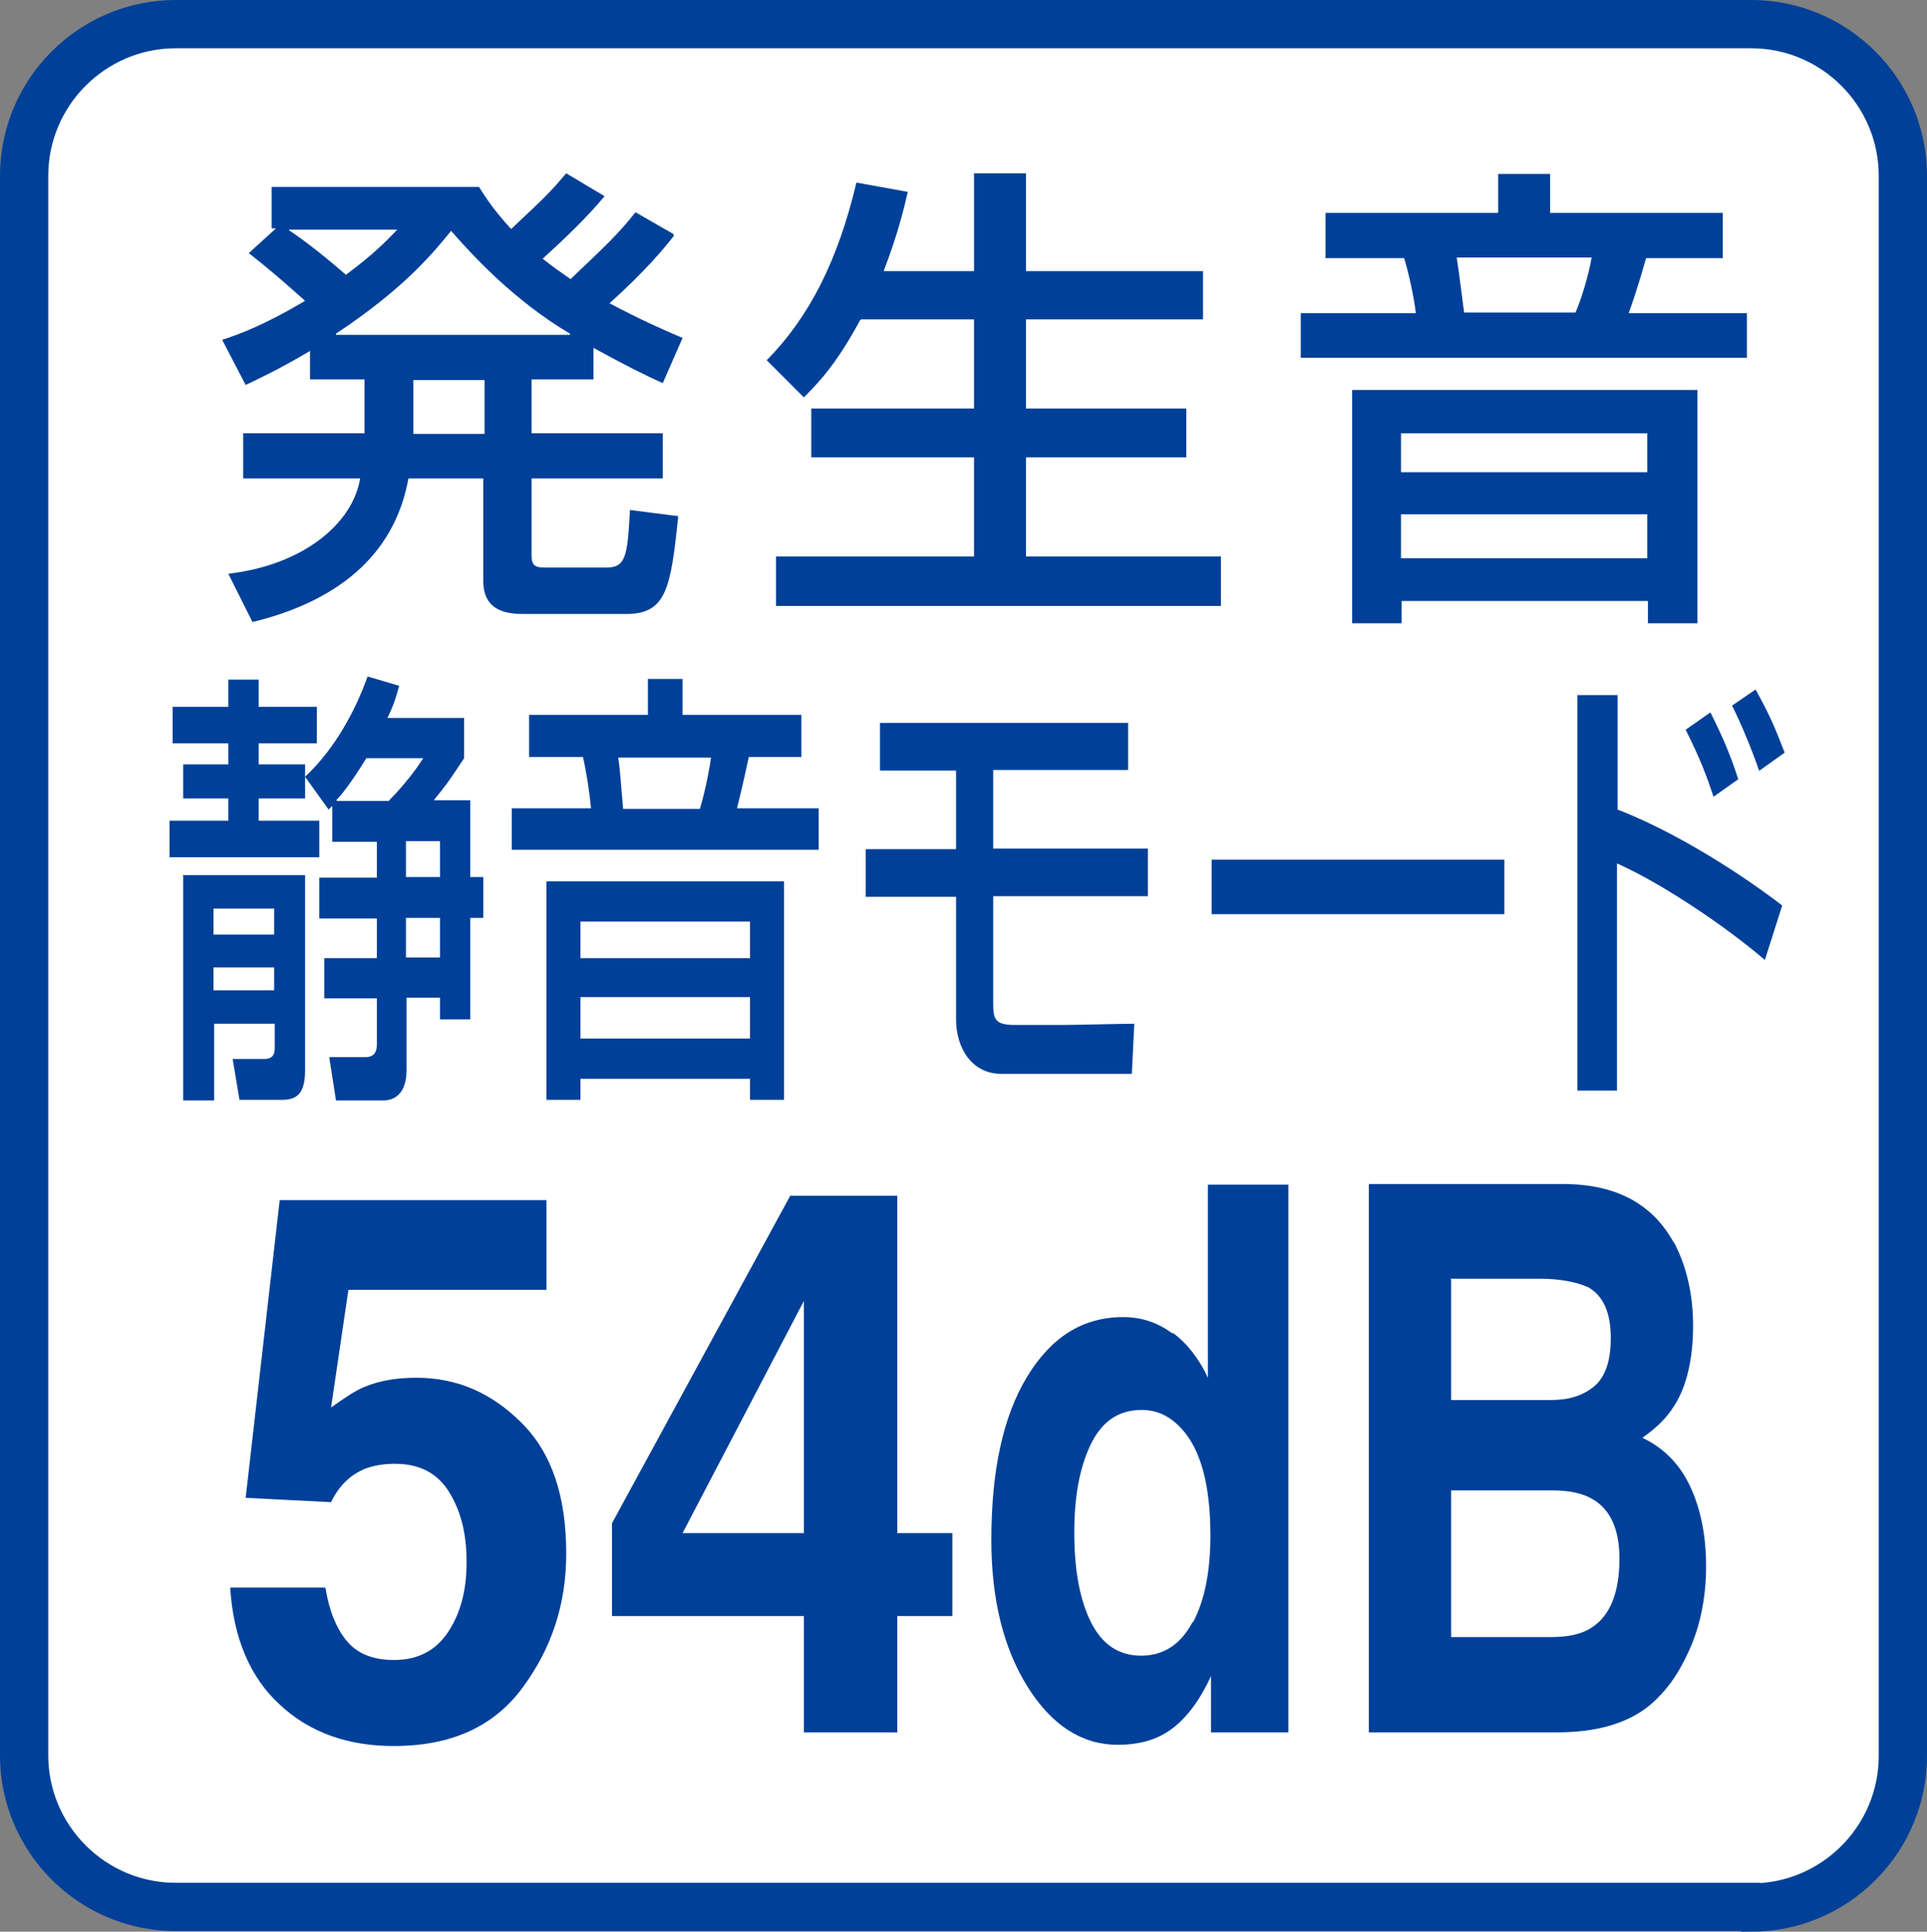
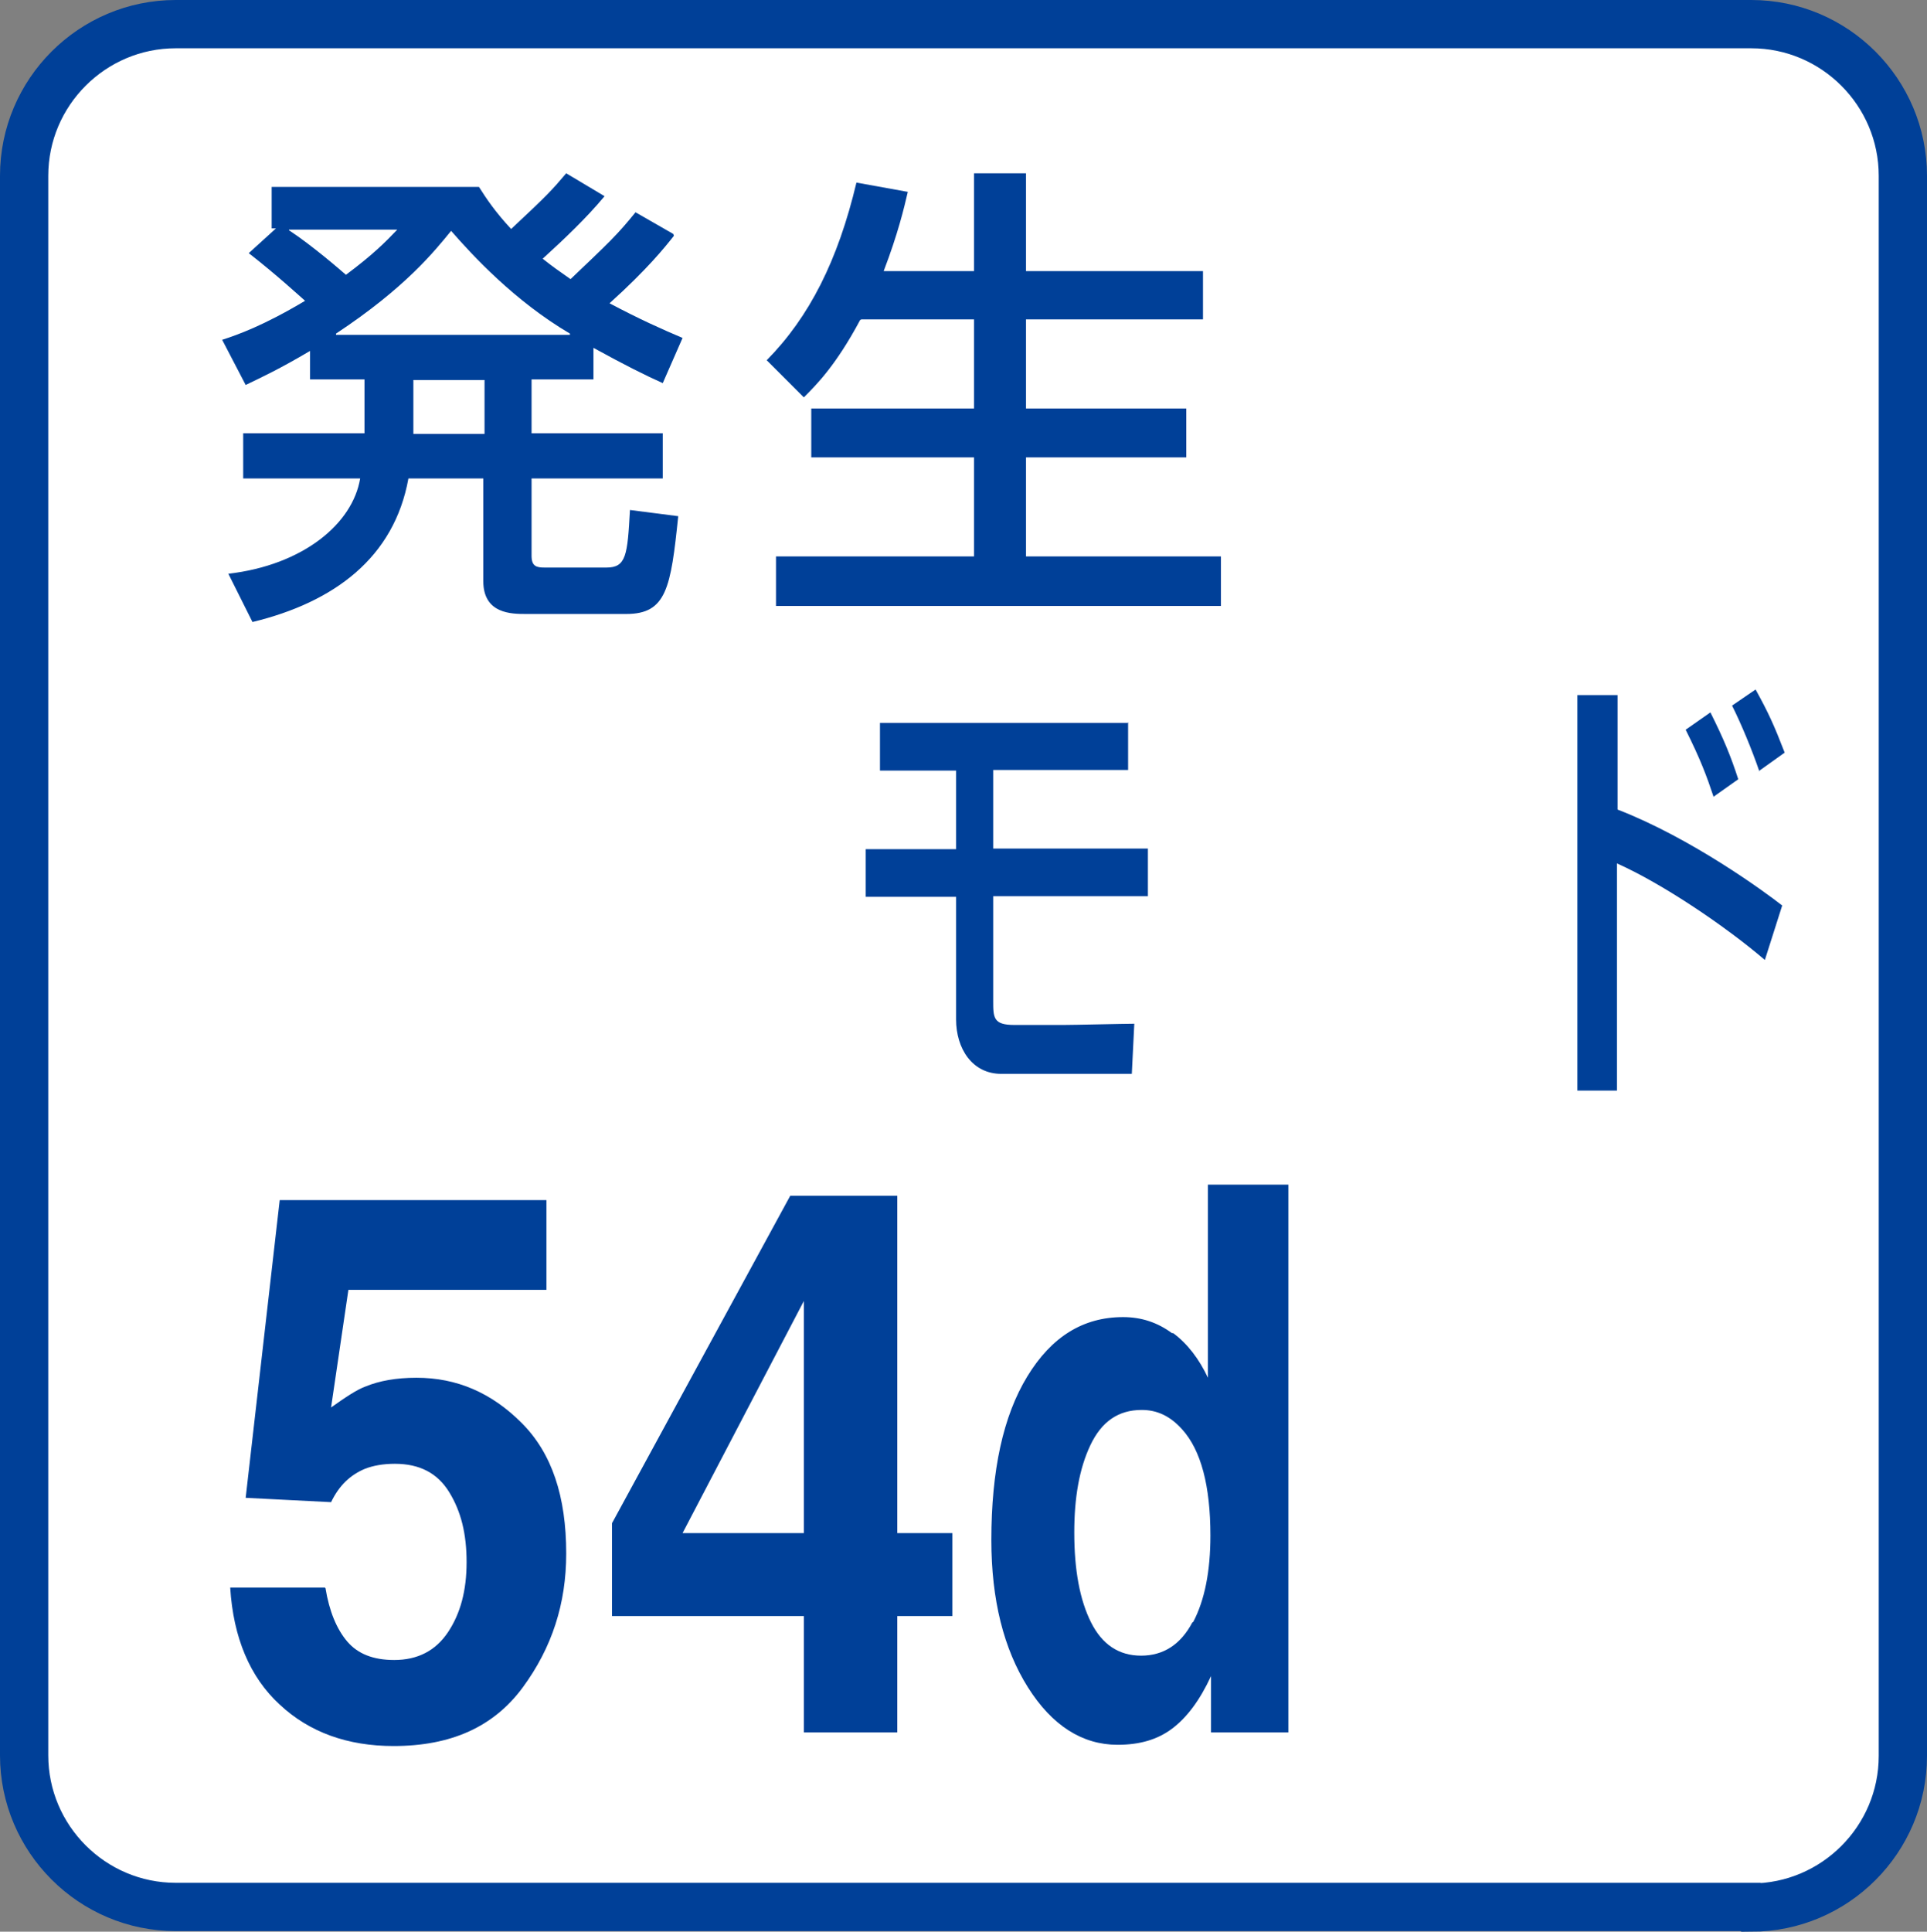
<svg xmlns="http://www.w3.org/2000/svg" id="_レイヤー_2" data-name="レイヤー 2" viewBox="0 0 31.14 31.21">
  <rect x="0" y="0" width="31.14" height="31.21" fill="#808080" stroke="none" />
  <defs>
    <style>
      .cls-1 {
        fill: #004098;
      }

      .cls-2 {
        fill: #fff;
        stroke: #004098;
        stroke-width: .78px;
      }
    </style>
  </defs>
  <g id="_レイヤー_1-2" data-name="レイヤー 1">
    <g>
      <path class="cls-2" d="M28.3,30.82c1.35,0,2.45-1.1,2.45-2.45V2.84c0-1.35-1.1-2.45-2.45-2.45H2.84C1.49.39.39,1.49.39,2.84v25.52c0,1.35,1.1,2.45,2.45,2.45h25.45Z" />
      <g>
        <path class="cls-1" d="M10.89,3.81c-.15.19-.43.54-1.04,1.09.49.26.85.42,1.18.56l-.32.73c-.29-.13-.61-.29-1.12-.57v.51h-1v.87h2.12v.73h-2.12v1.25c0,.17.08.19.21.19h1c.32,0,.34-.2.38-.93l.78.1c-.12,1.16-.19,1.58-.84,1.58h-1.62c-.23,0-.69,0-.69-.53v-1.66h-1.21c-.23,1.28-1.2,2-2.52,2.32l-.39-.78c1.21-.14,2.01-.81,2.13-1.54h-1.89v-.73h1.96v-.87h-.88v-.46c-.49.29-.77.42-1.04.55l-.38-.73c.25-.08.67-.23,1.34-.63-.07-.06-.46-.42-.91-.77l.44-.4h-.07v-.67h3.35c.12.19.26.4.52.68.6-.56.66-.63.89-.9l.62.37c-.3.36-.65.69-1,1.01.15.12.25.19.45.33.62-.59.75-.71,1.05-1.08l.61.35ZM4.67,3.7v.02c.38.25.84.65.92.72.43-.32.64-.53.83-.73h-1.75ZM9.21,5.41v-.02c-.9-.53-1.58-1.27-1.92-1.66-.27.33-.74.92-1.86,1.66v.02h3.77ZM6.68,6.14v.87h1.15v-.87h-1.15Z" />
        <path class="cls-1" d="M13.9,5.17c-.39.73-.7,1.04-.91,1.25l-.6-.6c.69-.7,1.15-1.61,1.45-2.87l.83.15c-.06.26-.16.68-.39,1.28h1.46v-1.58h.84v1.58h2.86v.78h-2.86v1.44h2.59v.79h-2.59v1.6h3.15v.8h-7.19v-.8h3.2v-1.6h-2.63v-.79h2.63v-1.44h-1.82Z" />
-         <path class="cls-1" d="M25.05,2.81v.63h2.79v.73h-1.24c-.11.4-.22.72-.28.89h1.91v.72h-7.21v-.72h1.86c-.03-.26-.12-.67-.19-.89h-1.27v-.73h2.79v-.63h.82ZM27.43,6.3v3.77h-.8v-.36h-3.98v.36h-.8v-3.77h5.59ZM22.64,7v.63h3.98v-.63h-3.98ZM22.64,8.31v.71h3.98v-.71h-3.98ZM23.54,4.16c.02.13.04.26.12.89h1.8c.15-.35.25-.8.26-.89h-2.18Z" />
-         <path class="cls-1" d="M5.37,13.02l-.06.06-.38-.53v.35h-.75v.36h.98v.59h-2.42v-.59h.95v-.36h-.73v-.55h.73v-.34h-.9v-.59h.9v-.44h.49v.44h.94v.59h-.94v.34h.75v.2c.46-.43.8-1.03,1.01-1.62l.51.15c-.04.15-.08.3-.19.52h1.24v.65c-.22.33-.24.37-.49.68h.59v1.24h.21v.66h-.21v1.64h-.49v-.35h-.54v1.16c0,.41-.21.5-.38.5h-.76l-.11-.7h.59c.11,0,.18-.06.18-.2v-.75h-.85v-.65h.85v-.64h-.93v-.66h.93v-.58h-.72v-.57h0ZM2.95,14.14h1.98v3.16c0,.43-.19.47-.39.47h-.67l-.11-.66h.51c.1,0,.17-.04.17-.17v-.4h-.98v1.24h-.5v-3.63h0ZM3.45,14.68v.42h.98v-.42h-.98ZM3.45,15.63v.37h.98v-.37h-.98ZM6.29,12.93c.1-.1.36-.38.55-.68h-.92c-.26.42-.4.59-.48.67v.02h.85ZM6.56,13.59v.58h.55v-.58h-.55ZM6.56,14.83v.64h.55v-.64h-.55Z" />
-         <path class="cls-1" d="M11.03,10.97v.58h1.92v.68h-.85c-.08.38-.15.67-.19.83h1.32v.67h-4.96v-.67h1.28c-.02-.25-.08-.62-.13-.83h-.87v-.68h1.92v-.58h.56ZM12.67,14.24v3.53h-.55v-.34h-2.74v.34h-.55v-3.53h3.84ZM9.38,14.89v.59h2.74v-.59h-2.74ZM9.38,16.11v.67h2.74v-.67h-2.74ZM9.99,12.24c.02.12.03.24.08.83h1.24c.1-.33.17-.74.18-.83h-1.5Z" />
        <path class="cls-1" d="M18.23,11.67v.77h-2.18v1.27h2.5v.77h-2.5v1.69c0,.27,0,.39.34.39h.8c.19,0,.97-.02,1.14-.02l-.04.81h-2.11c-.47,0-.73-.41-.73-.88v-1.98h-1.46v-.77h1.46v-1.27h-1.23v-.77h4.02Z" />
-         <path class="cls-1" d="M24.31,13.89v.88h-4.73v-.88h4.73Z" />
        <path class="cls-1" d="M26.14,11.23v1.85c1.19.46,2.38,1.33,2.66,1.55l-.28.88c-.63-.54-1.65-1.23-2.39-1.56v3.67h-.64v-6.39h.64ZM27.69,12.87c-.11-.33-.21-.6-.45-1.08l.4-.28c.22.44.33.71.45,1.08l-.41.29ZM28.43,12.46c-.12-.35-.29-.76-.44-1.06l.38-.26c.21.38.3.58.47,1.02l-.42.3Z" />
      </g>
      <g>
        <path class="cls-1" d="M5.26,25.66c.06.37.18.66.35.86.17.2.42.3.76.3.38,0,.67-.15.87-.45.2-.3.3-.67.3-1.13s-.09-.82-.28-1.13c-.19-.31-.48-.46-.88-.46-.19,0-.35.03-.48.08-.24.1-.42.27-.55.54l-1.38-.07.55-4.81h4.31v1.45h-3.2l-.28,1.9c.24-.17.42-.29.56-.34.22-.09.49-.14.82-.14.65,0,1.21.24,1.7.73s.72,1.19.72,2.11c0,.81-.23,1.52-.7,2.16s-1.16.95-2.09.95c-.74,0-1.36-.22-1.84-.67-.48-.44-.75-1.08-.8-1.89h1.53Z" />
        <path class="cls-1" d="M15.39,26.11h-.89v1.88h-1.51v-1.88h-3.1v-1.5l2.88-5.29h1.73v5.45h.89v1.34h0ZM12.99,24.77v-3.75l-1.96,3.75h1.96Z" />
        <path class="cls-1" d="M18.96,21.54c.23.17.42.42.56.72v-3.12h1.3v8.85h-1.25v-.91c-.18.39-.39.67-.63.85s-.53.26-.88.26c-.57,0-1.06-.31-1.45-.93-.39-.62-.59-1.41-.59-2.38,0-1.12.19-2,.58-2.64.39-.64.9-.96,1.55-.96.3,0,.56.09.79.26ZM19.28,26.21c.19-.36.28-.83.28-1.4,0-.8-.15-1.38-.46-1.72-.19-.21-.4-.31-.65-.31-.38,0-.65.19-.83.57-.18.38-.26.85-.26,1.41,0,.61.09,1.09.27,1.45.18.36.45.54.81.54.36,0,.64-.18.83-.54Z" />
-         <path class="cls-1" d="M27.05,20.07c.2.38.31.83.31,1.35s-.1.98-.31,1.3c-.11.18-.28.35-.51.51.34.16.6.42.77.78.17.36.26.79.26,1.3s-.1,1-.3,1.41c-.13.28-.28.51-.47.7-.21.22-.46.36-.75.45s-.6.12-.94.12h-2.99v-8.86h3.21c.81.02,1.38.33,1.72.95ZM23.45,20.67v1.95h1.61c.29,0,.52-.07.7-.22s.27-.41.27-.78c0-.41-.12-.68-.36-.82-.2-.09-.47-.14-.79-.14h-1.45ZM23.45,24.09v2.36h1.61c.29,0,.51-.05.67-.16.29-.19.44-.56.44-1.11,0-.46-.14-.78-.42-.95-.16-.1-.38-.15-.66-.15h-1.64Z" />
      </g>
    </g>
  </g>
</svg>